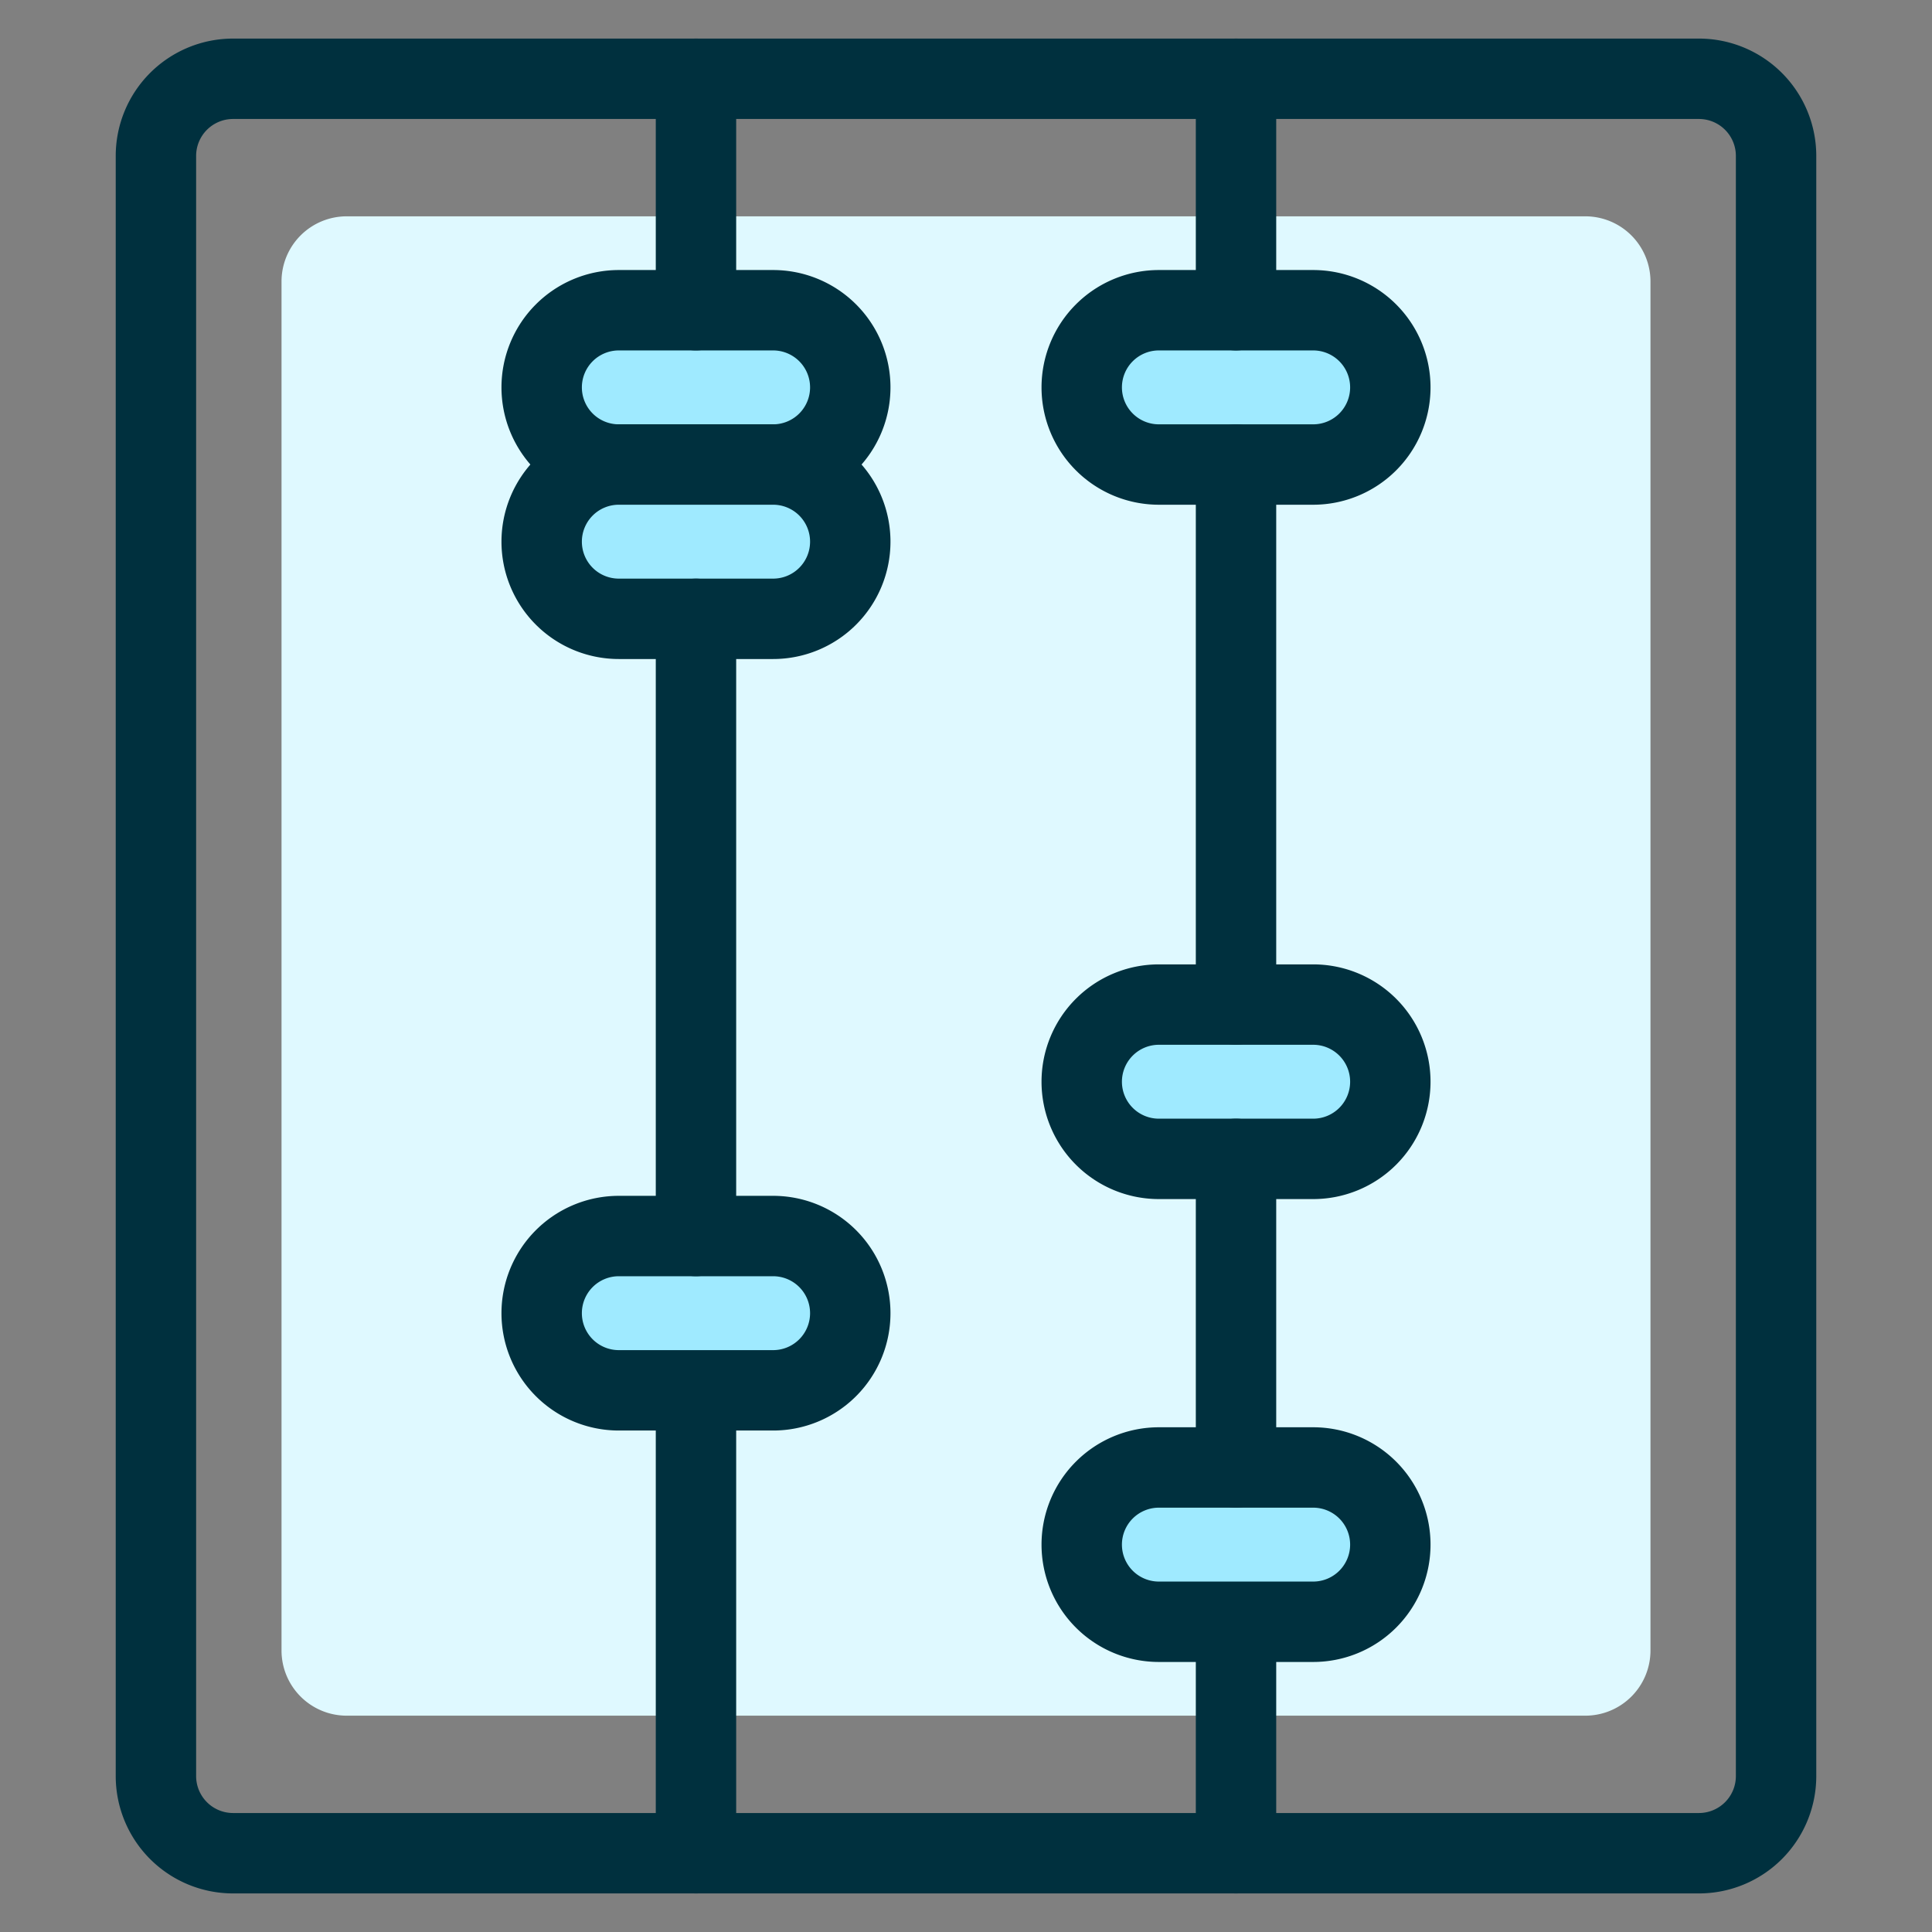
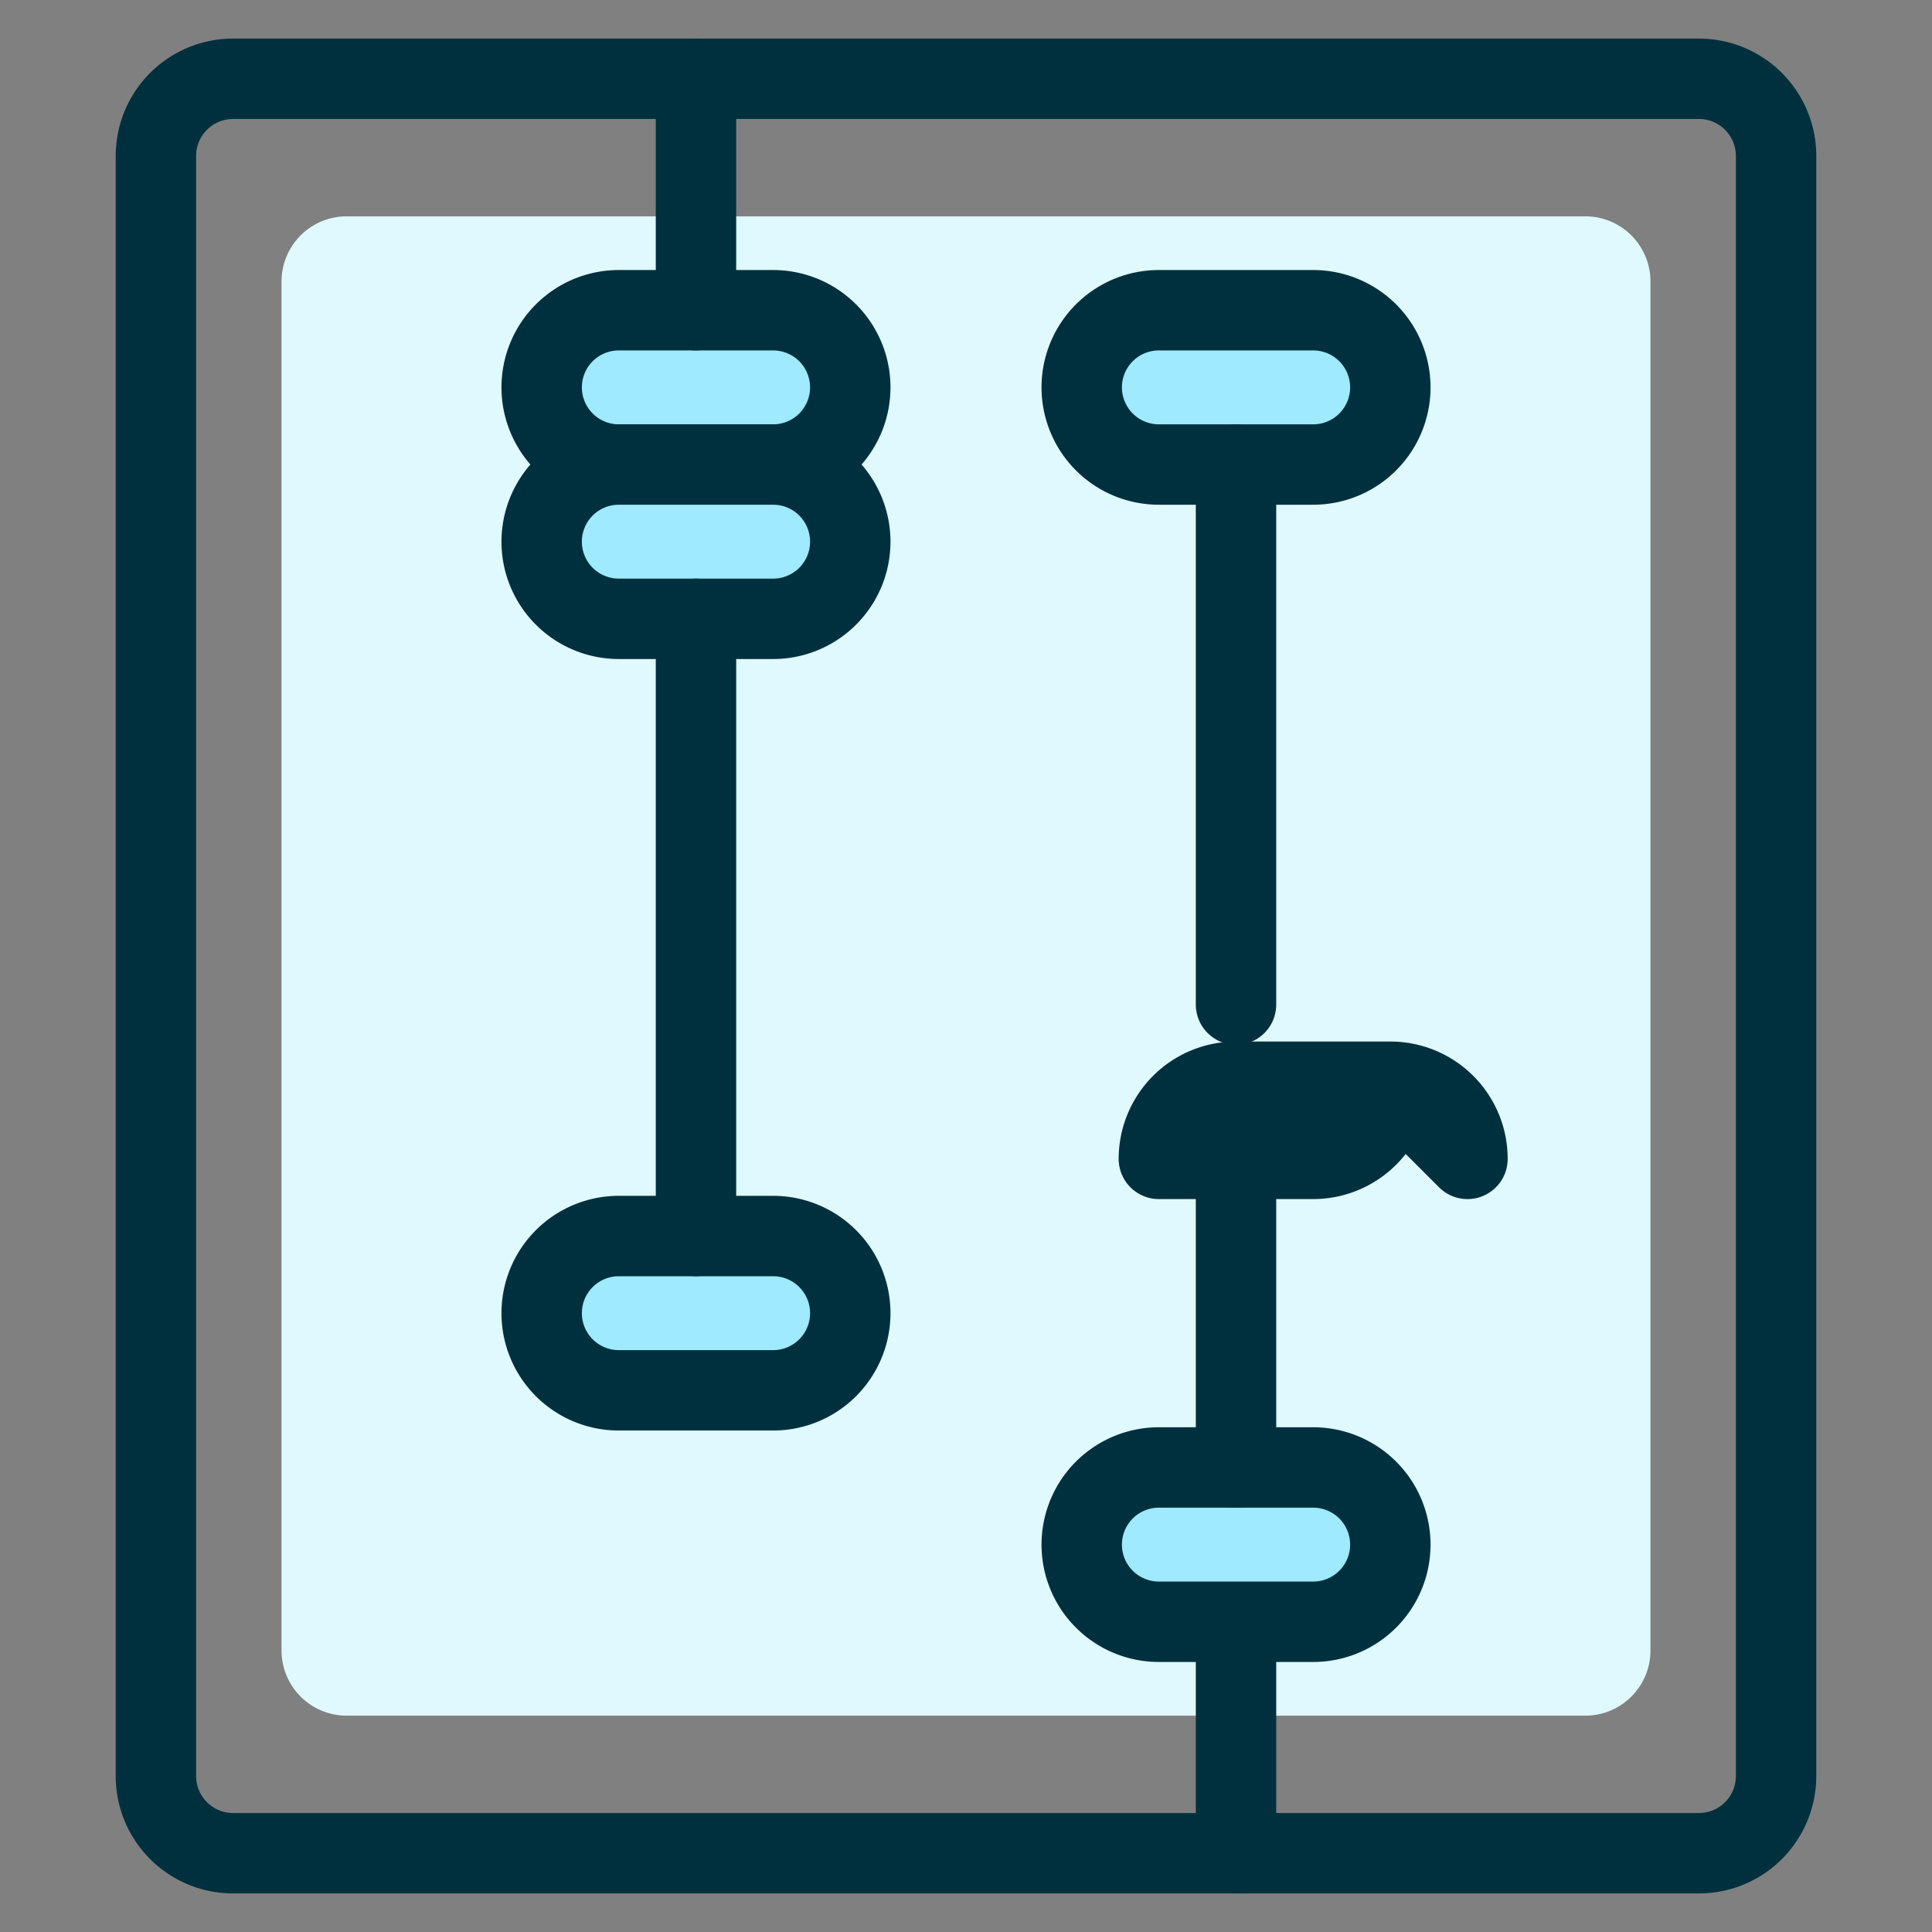
<svg xmlns="http://www.w3.org/2000/svg" viewBox="-2.705 -2.705 130 130" height="130" width="130">
  <rect x="-2.705" y="-2.705" width="130" height="130" fill="#808080" stroke="none" />
  <defs />
  <path d="M16.238 16.238a4.387 4.387 0 0 1 4.387 -4.387h83.34a4.387 4.387 0 0 1 4.387 4.387v92.114a4.387 4.387 0 0 1 -4.387 4.387H20.625a4.387 4.387 0 0 1 -4.387 -4.387Z" fill="#dff9ff" stroke-width="5.41" />
  <path d="M7.787 7.787a5.191 5.191 0 0 1 5.191 -5.191h98.634a5.191 5.191 0 0 1 5.191 5.191v109.016a5.191 5.191 0 0 1 -5.191 5.191h-98.634a5.191 5.191 0 0 1 -5.191 -5.191Z" stroke="#00303e" stroke-linecap="round" stroke-linejoin="round" fill="none" stroke-width="5.41" />
  <path d="M80.464 106.421v15.574" stroke="#00303e" stroke-linecap="round" stroke-linejoin="round" fill="none" stroke-width="5.41" />
-   <path d="M44.126 90.847v31.148" stroke="#00303e" stroke-linecap="round" stroke-linejoin="round" fill="none" stroke-width="5.41" />
  <path d="M54.508 23.361a5.191 5.191 0 0 1 -5.191 5.191h-10.383a5.191 5.191 0 0 1 -5.191 -5.191h0a5.191 5.191 0 0 1 5.191 -5.191h10.383a5.191 5.191 0 0 1 5.191 5.191Z" fill="#9feaff" stroke="#00303e" stroke-linecap="round" stroke-linejoin="round" stroke-width="5.41" />
  <path d="M54.508 33.743a5.191 5.191 0 0 1 -5.191 5.191h-10.383a5.191 5.191 0 0 1 -5.191 -5.191h0a5.191 5.191 0 0 1 5.191 -5.191h10.383a5.191 5.191 0 0 1 5.191 5.191Z" fill="#9feaff" stroke="#00303e" stroke-linecap="round" stroke-linejoin="round" stroke-width="5.41" />
-   <path d="M90.847 70.082a5.191 5.191 0 0 1 -5.191 5.191h-10.383a5.191 5.191 0 0 1 -5.191 -5.191h0a5.191 5.191 0 0 1 5.191 -5.191h10.383a5.191 5.191 0 0 1 5.191 5.191Z" fill="#9feaff" stroke="#00303e" stroke-linecap="round" stroke-linejoin="round" stroke-width="5.41" />
+   <path d="M90.847 70.082a5.191 5.191 0 0 1 -5.191 5.191h-10.383h0a5.191 5.191 0 0 1 5.191 -5.191h10.383a5.191 5.191 0 0 1 5.191 5.191Z" fill="#9feaff" stroke="#00303e" stroke-linecap="round" stroke-linejoin="round" stroke-width="5.41" />
  <path d="M90.847 101.229a5.191 5.191 0 0 1 -5.191 5.191h-10.383a5.191 5.191 0 0 1 -5.191 -5.191h0a5.191 5.191 0 0 1 5.191 -5.191h10.383a5.191 5.191 0 0 1 5.191 5.191Z" fill="#9feaff" stroke="#00303e" stroke-linecap="round" stroke-linejoin="round" stroke-width="5.41" />
  <path d="M54.508 85.656a5.191 5.191 0 0 1 -5.191 5.191h-10.383a5.191 5.191 0 0 1 -5.191 -5.191h0a5.191 5.191 0 0 1 5.191 -5.191h10.383a5.191 5.191 0 0 1 5.191 5.191Z" fill="#9feaff" stroke="#00303e" stroke-linecap="round" stroke-linejoin="round" stroke-width="5.41" />
  <path d="M90.847 23.361a5.191 5.191 0 0 1 -5.191 5.191h-10.383a5.191 5.191 0 0 1 -5.191 -5.191h0a5.191 5.191 0 0 1 5.191 -5.191h10.383a5.191 5.191 0 0 1 5.191 5.191Z" fill="#9feaff" stroke="#00303e" stroke-linecap="round" stroke-linejoin="round" stroke-width="5.41" />
  <path d="M44.126 38.934v41.53" stroke="#00303e" stroke-linecap="round" stroke-linejoin="round" fill="none" stroke-width="5.41" />
  <path d="M44.126 18.169v-15.574" stroke="#00303e" stroke-linecap="round" stroke-linejoin="round" fill="none" stroke-width="5.41" />
  <path d="M80.464 75.273v20.765" stroke="#00303e" stroke-linecap="round" stroke-linejoin="round" fill="none" stroke-width="5.41" />
  <path d="M80.464 28.552v36.339" stroke="#00303e" stroke-linecap="round" stroke-linejoin="round" fill="none" stroke-width="5.41" />
-   <path d="M80.464 2.596v15.574" stroke="#00303e" stroke-linecap="round" stroke-linejoin="round" fill="none" stroke-width="5.41" />
</svg>